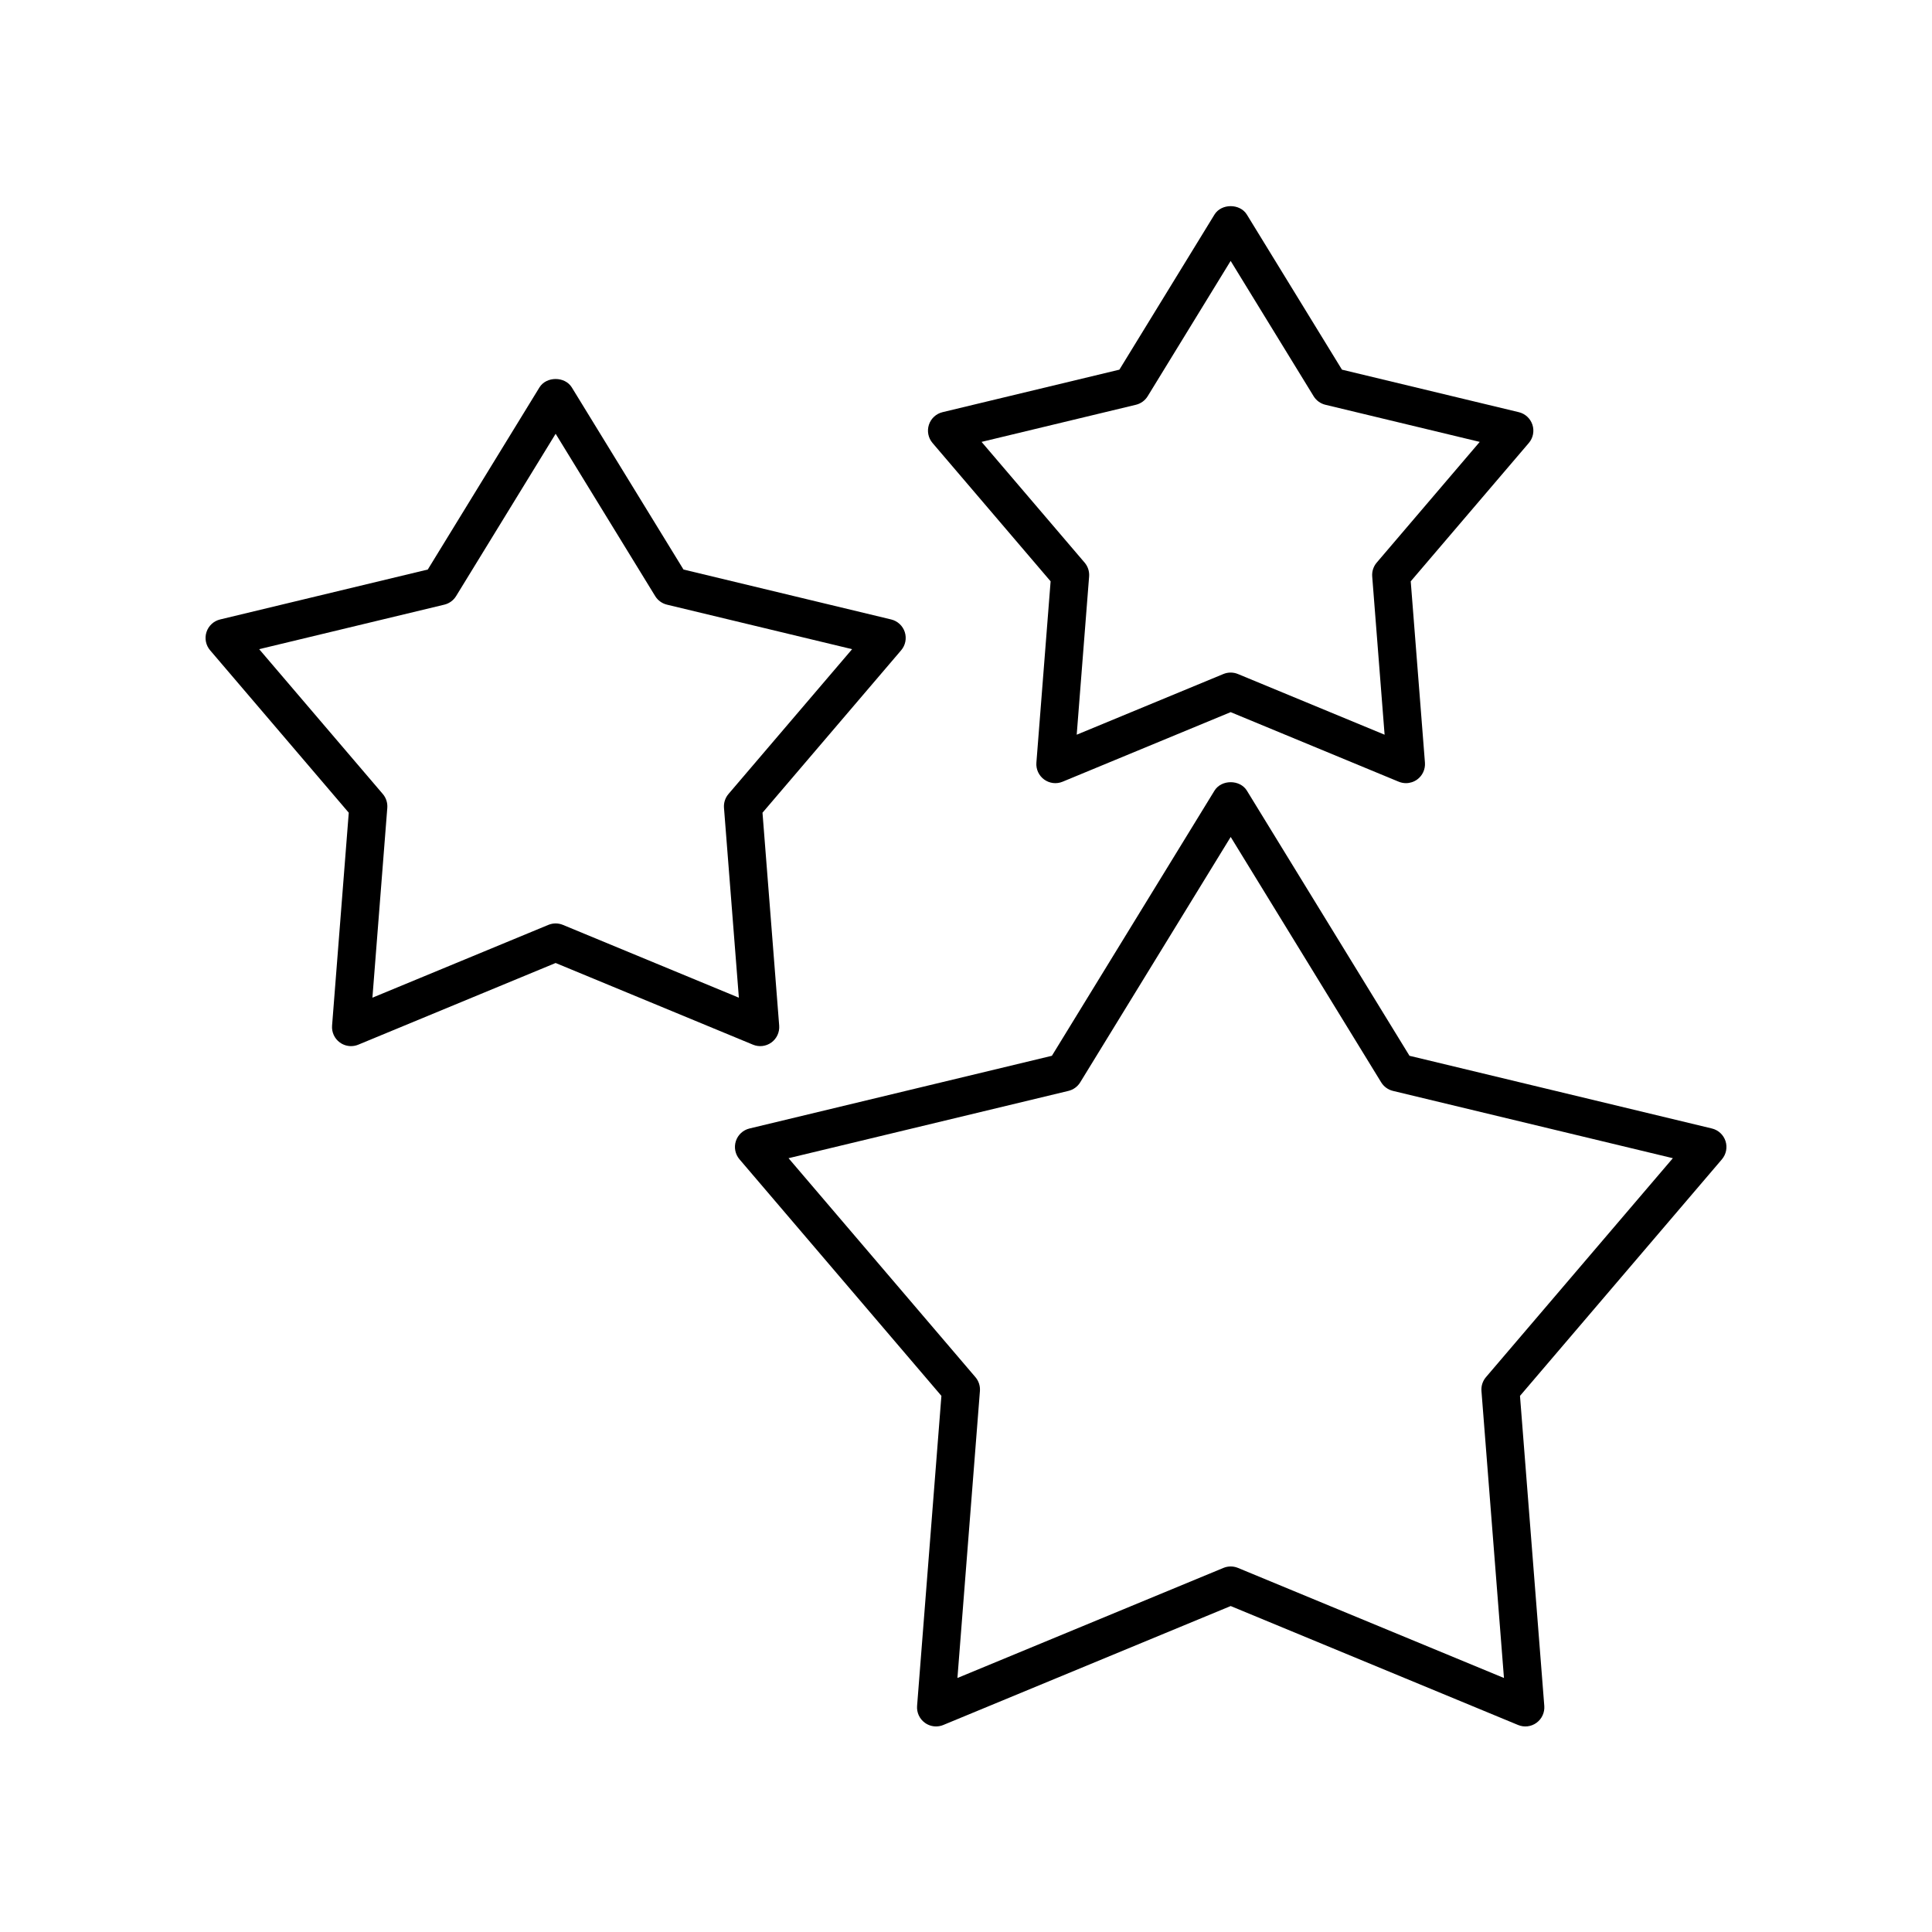
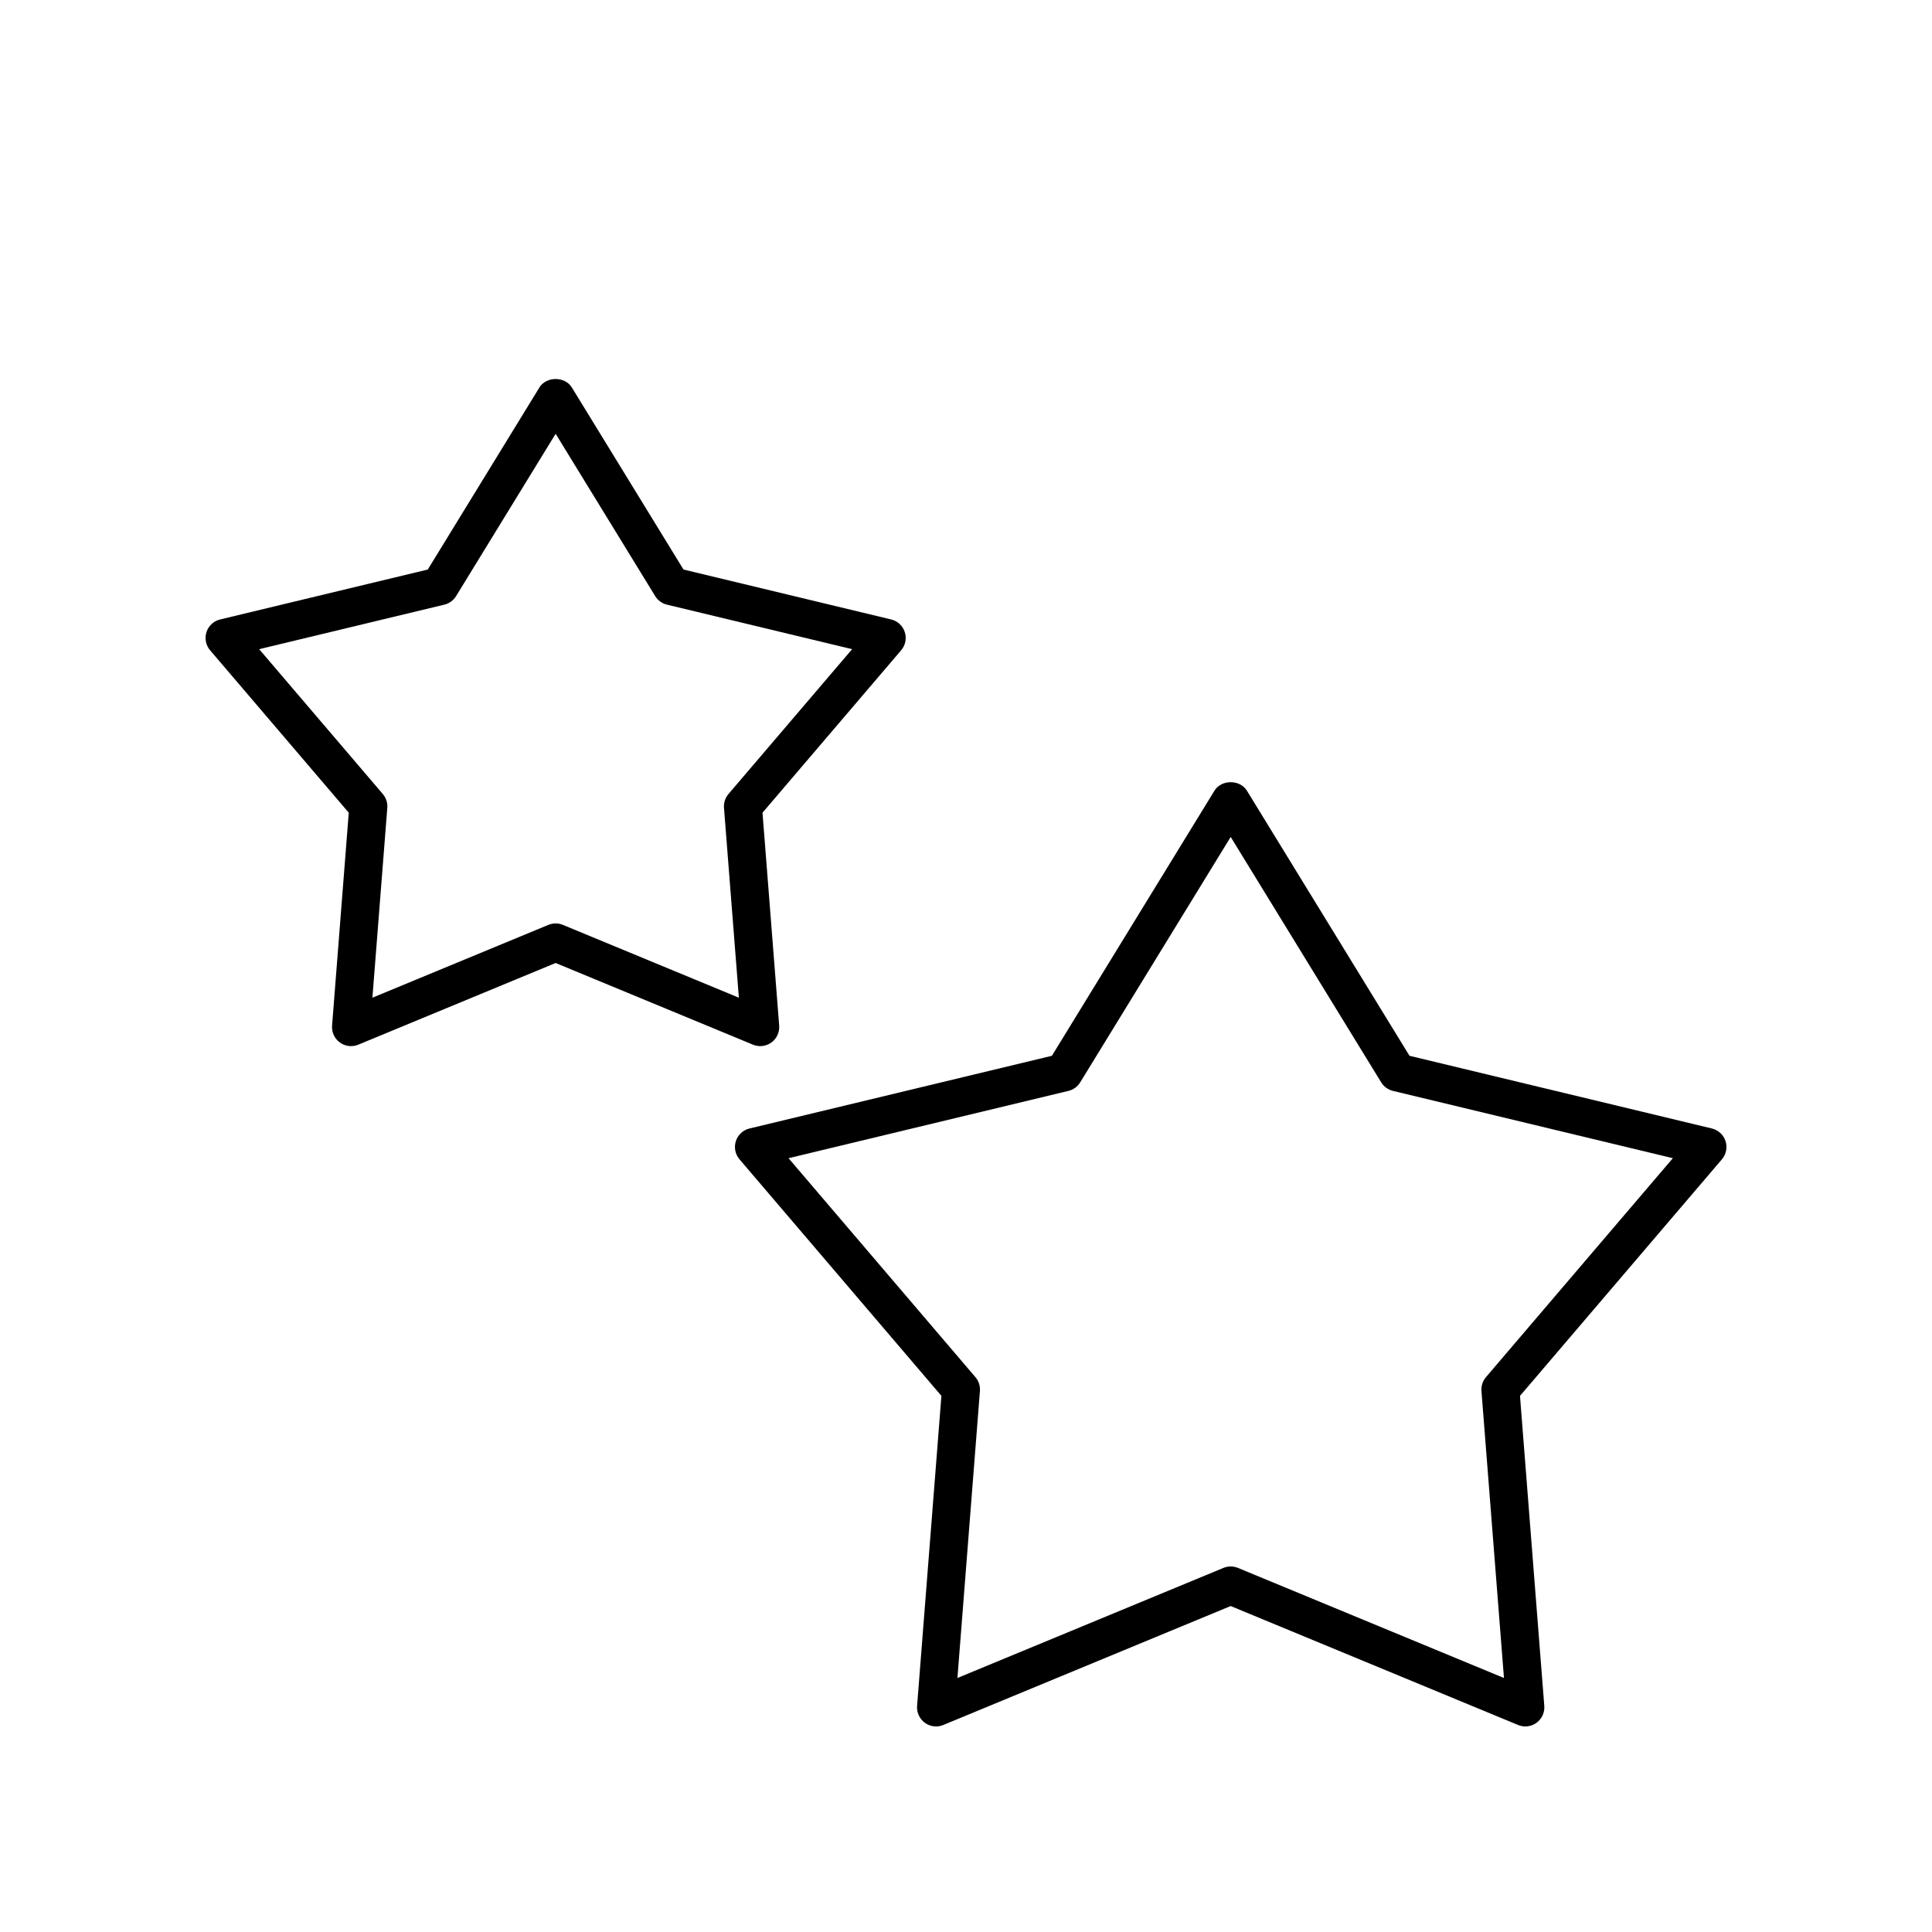
<svg xmlns="http://www.w3.org/2000/svg" fill="#000000" width="800px" height="800px" version="1.1" viewBox="144 144 512 512">
  <g>
    <path d="m601.28 446.4c-0.543-1.664-1.91-2.934-3.613-3.34l-80.137-19.266-43.09-70.262c-1.836-2.988-6.754-2.988-8.59 0l-43.086 70.262-80.137 19.266c-1.703 0.41-3.074 1.676-3.613 3.34-0.543 1.668-0.176 3.496 0.961 4.828l53.508 62.691-6.445 82.168c-0.137 1.746 0.645 3.438 2.062 4.469 0.875 0.637 1.91 0.965 2.961 0.965 0.652 0 1.305-0.125 1.926-0.383l76.156-31.52 76.16 31.52c1.617 0.676 3.473 0.457 4.887-0.578 1.418-1.031 2.195-2.723 2.062-4.469l-6.441-82.168 53.512-62.691c1.133-1.336 1.496-3.164 0.957-4.832zm-63.488 62.562c-0.867 1.016-1.293 2.336-1.191 3.664l5.965 76.059-70.492-29.172c-0.617-0.254-1.273-0.383-1.926-0.383-0.656 0-1.309 0.129-1.926 0.383l-70.492 29.172 5.961-76.059c0.102-1.332-0.324-2.648-1.191-3.664l-49.527-58.027 74.176-17.836c1.297-0.312 2.418-1.125 3.117-2.262l39.883-65.035 39.883 65.035c0.699 1.137 1.82 1.949 3.117 2.262l74.176 17.836z" />
-     <path d="m550.11 256.57c-0.543-1.664-1.91-2.934-3.613-3.34l-46.863-11.266-25.199-41.09c-1.836-2.988-6.762-2.988-8.59 0l-25.195 41.09-46.867 11.266c-1.703 0.41-3.074 1.676-3.613 3.34-0.543 1.668-0.176 3.496 0.961 4.828l31.293 36.66-3.769 48.055c-0.137 1.746 0.645 3.438 2.062 4.469 1.422 1.031 3.273 1.254 4.887 0.578l44.535-18.434 44.535 18.434c0.621 0.258 1.273 0.383 1.926 0.383 1.047 0 2.086-0.328 2.961-0.961 1.418-1.031 2.195-2.723 2.062-4.469l-3.766-48.055 31.293-36.66c1.141-1.332 1.504-3.16 0.961-4.828zm-41.27 36.531c-0.867 1.016-1.293 2.336-1.191 3.664l3.285 41.941-38.871-16.086c-0.617-0.254-1.273-0.383-1.926-0.383-0.656 0-1.309 0.129-1.926 0.383l-38.871 16.086 3.289-41.941c0.102-1.332-0.324-2.648-1.191-3.664l-27.312-31.996 40.906-9.836c1.297-0.312 2.418-1.125 3.117-2.262l21.988-35.863 21.992 35.863c0.699 1.137 1.82 1.949 3.117 2.262l40.902 9.836z" />
    <path d="m199.68 316.33 36.746 43.047-4.422 56.426c-0.137 1.746 0.645 3.438 2.062 4.469 0.875 0.633 1.914 0.961 2.961 0.961 0.652 0 1.305-0.125 1.926-0.383l52.293-21.645 52.297 21.645c1.617 0.676 3.469 0.453 4.887-0.578 1.418-1.031 2.195-2.723 2.062-4.469l-4.422-56.426 36.746-43.047c1.137-1.332 1.5-3.16 0.961-4.828-0.543-1.664-1.91-2.934-3.613-3.34l-55.031-13.23-29.59-48.25c-1.836-2.988-6.762-2.988-8.59 0l-29.586 48.25-55.031 13.23c-1.703 0.41-3.074 1.676-3.613 3.34-0.543 1.668-0.18 3.492 0.957 4.828zm62.07-12.09c1.297-0.312 2.418-1.125 3.117-2.262l26.383-43.023 26.383 43.023c0.699 1.137 1.82 1.949 3.117 2.262l49.07 11.797-32.766 38.383c-0.867 1.016-1.293 2.336-1.191 3.664l3.945 50.316-46.633-19.297c-0.617-0.254-1.273-0.383-1.926-0.383-0.656 0-1.309 0.129-1.926 0.383l-46.629 19.297 3.945-50.316c0.102-1.332-0.324-2.648-1.191-3.664l-32.766-38.383z" />
  </g>
</svg>